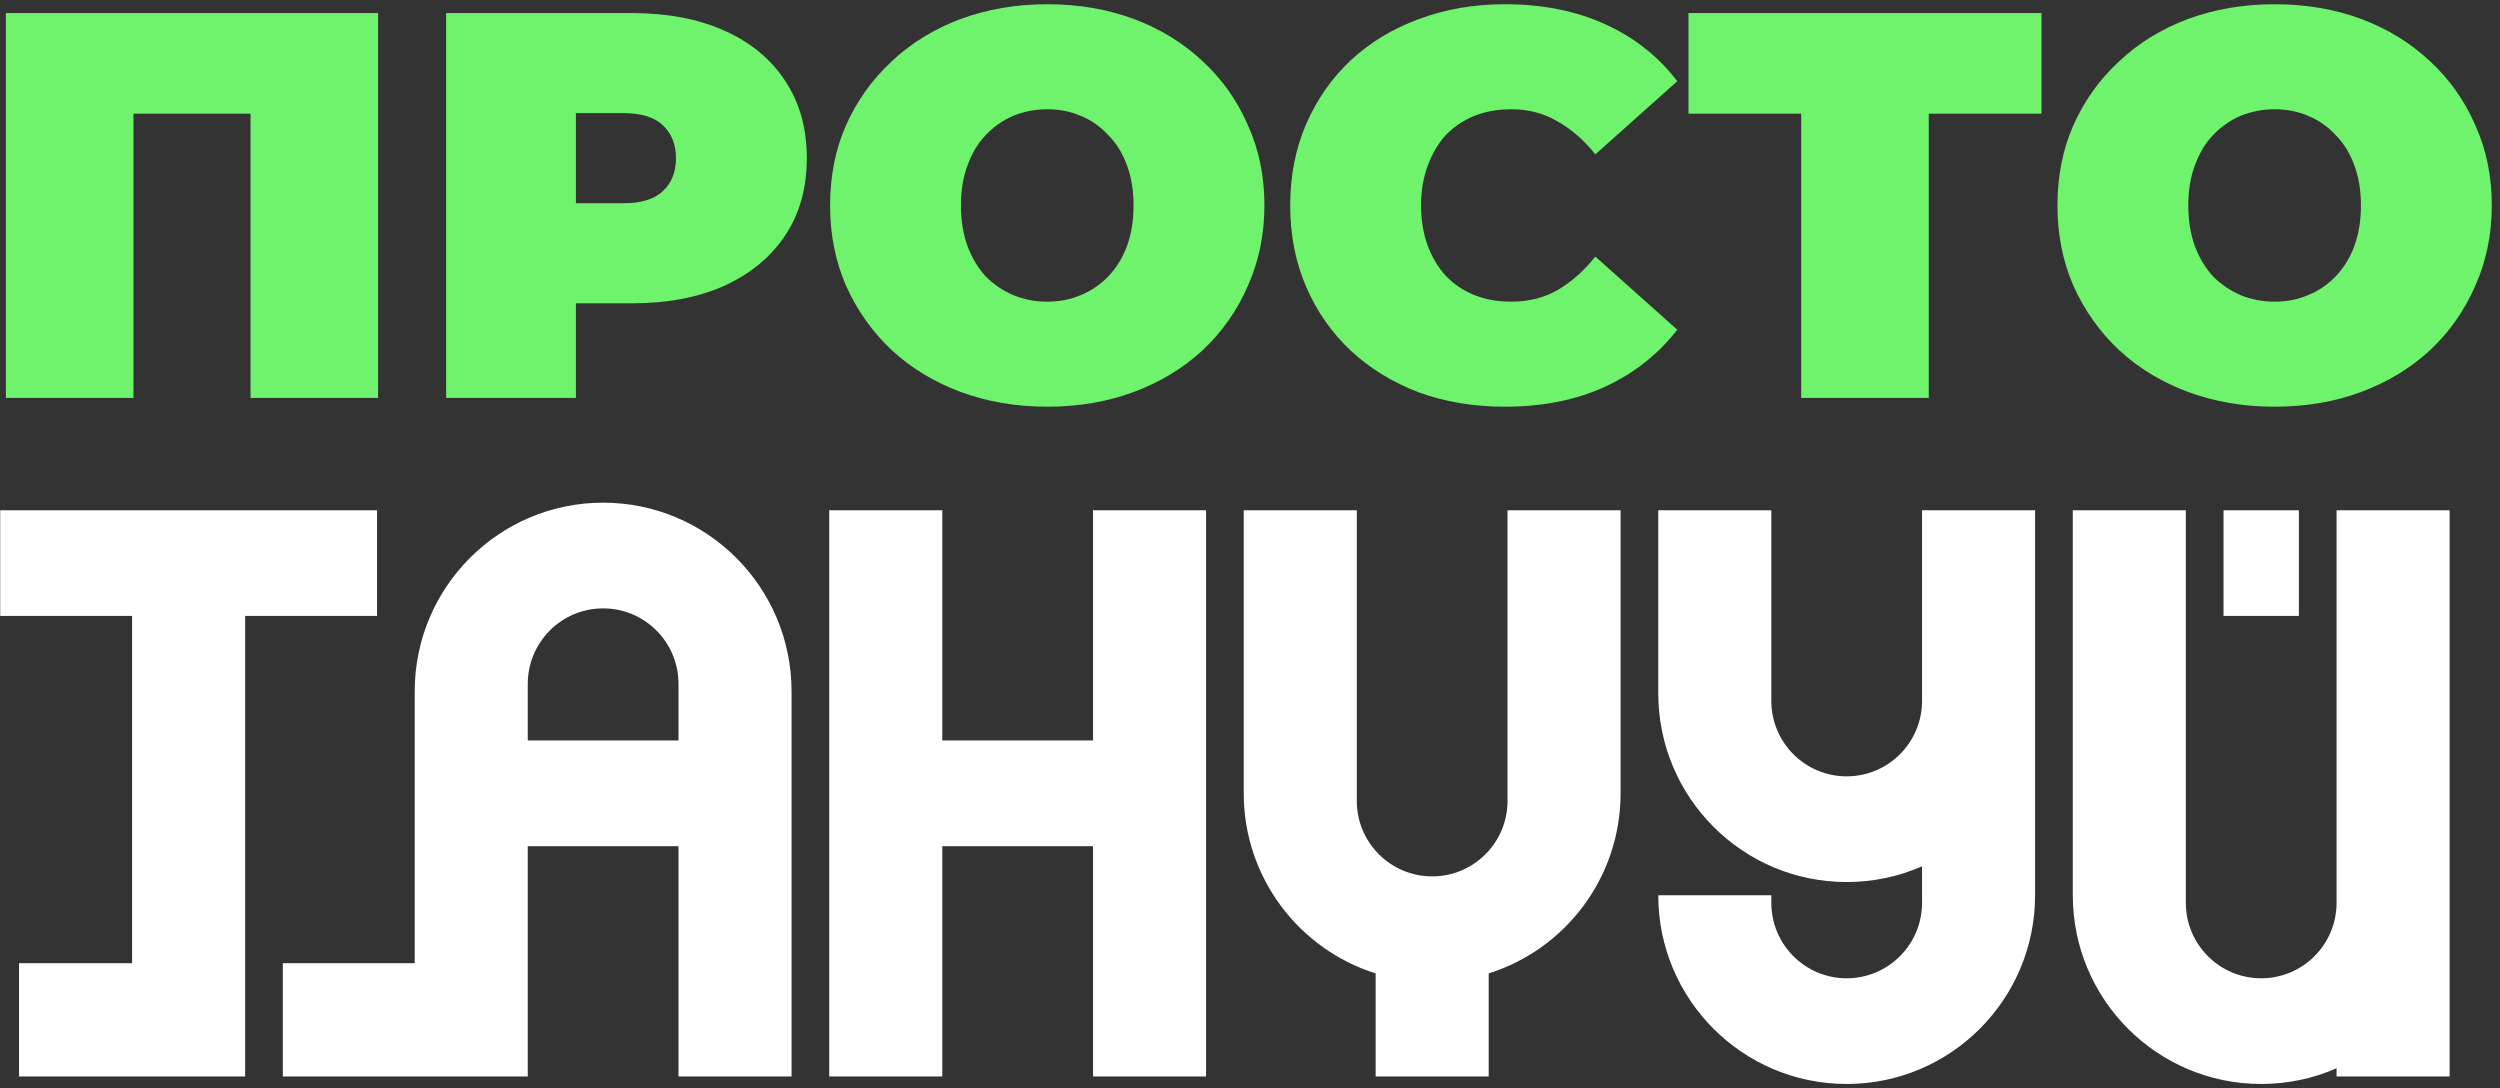
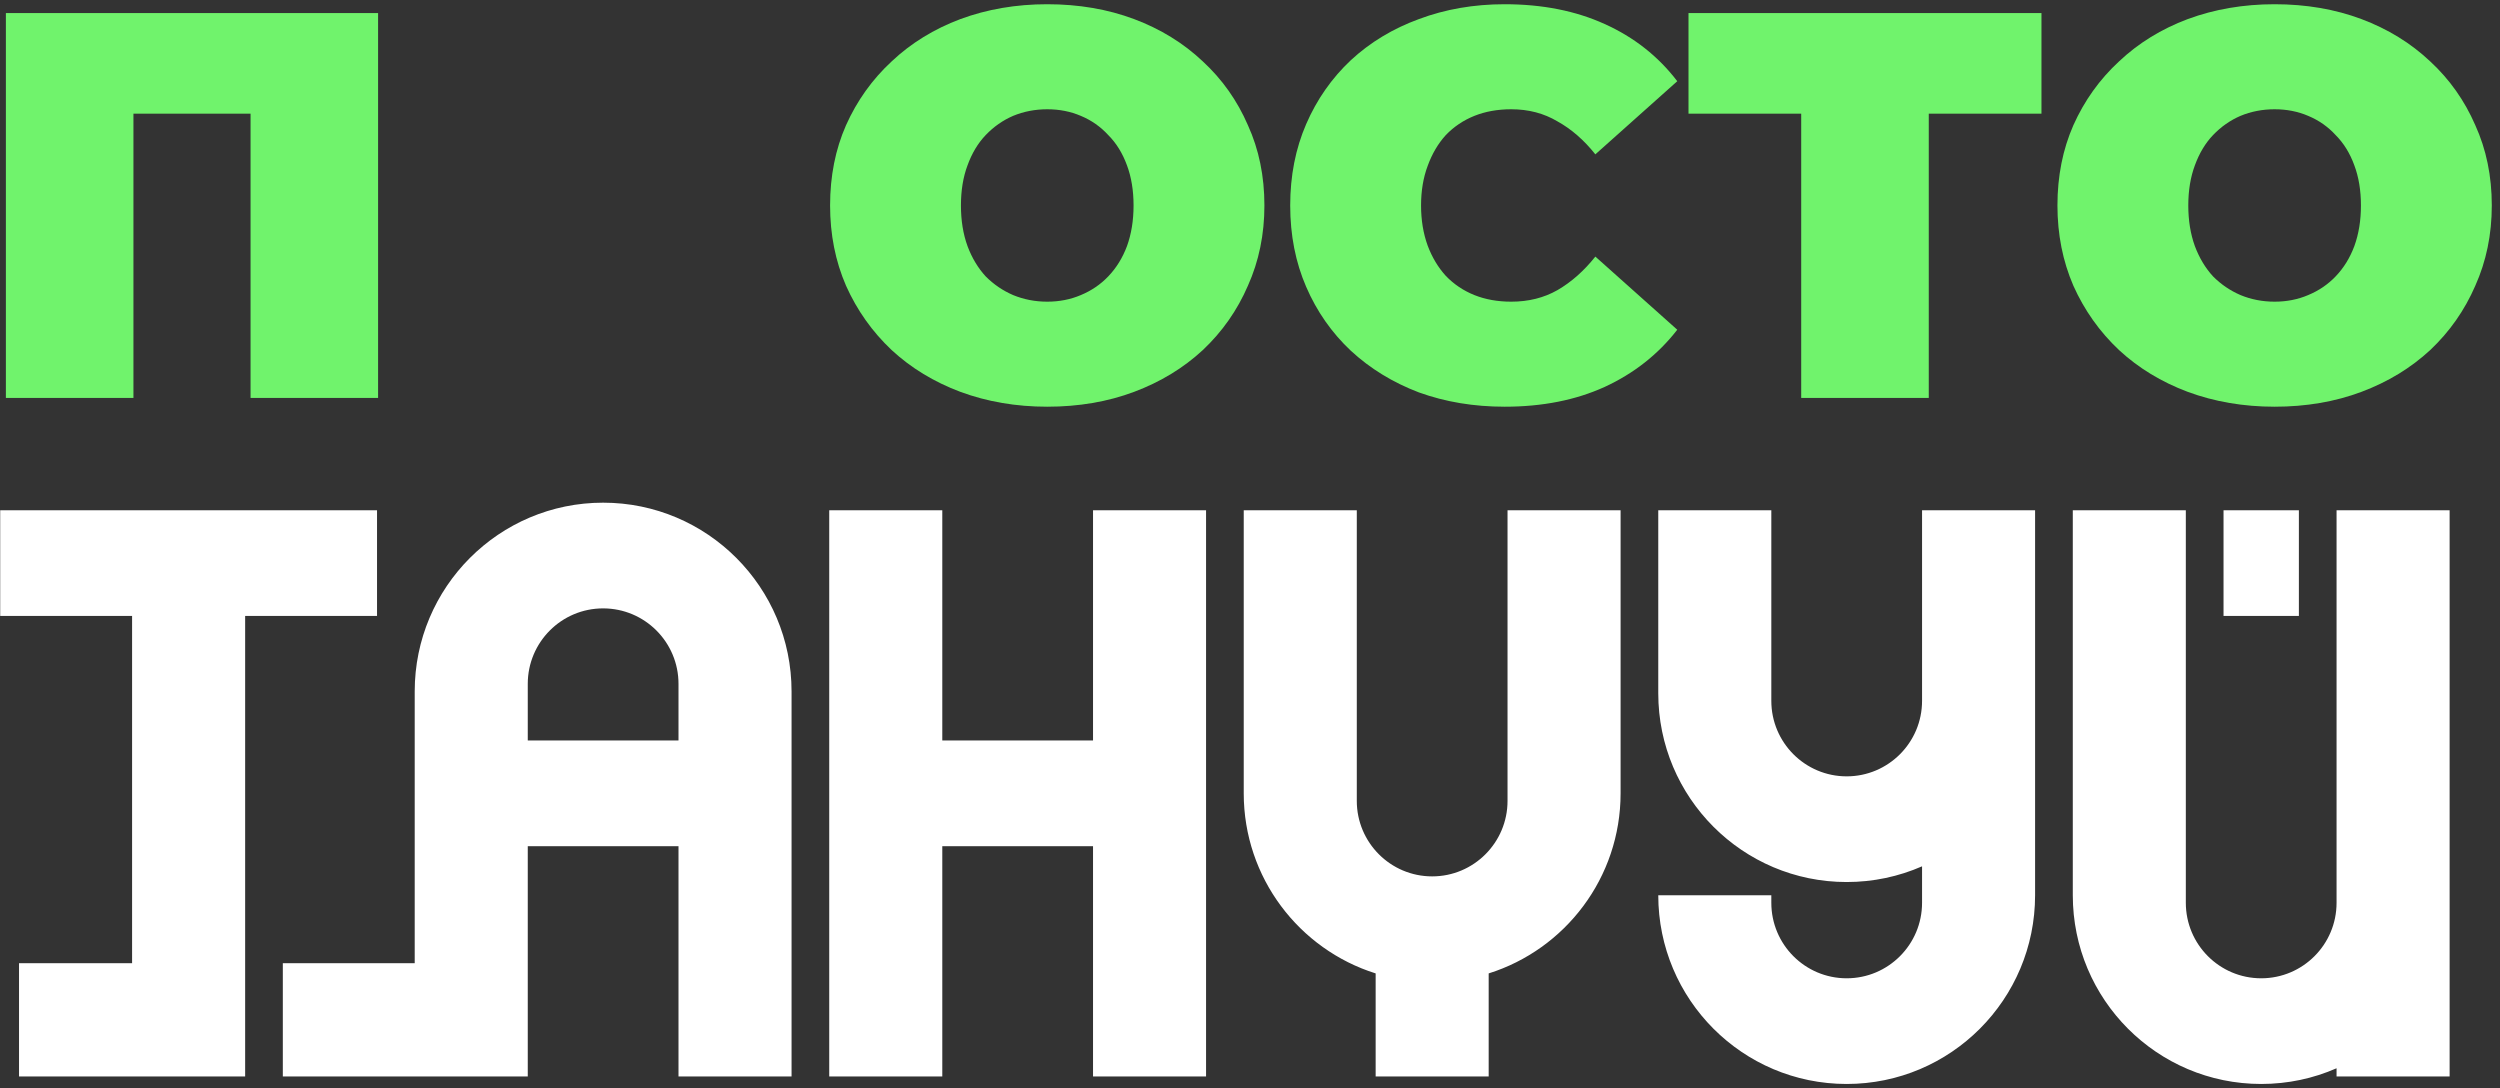
<svg xmlns="http://www.w3.org/2000/svg" width="85" height="37" viewBox="0 0 85 37" fill="none">
  <rect x="0" y="0" width="85" height="37" fill="#333333" stroke="none" />
  <path d="M77.337 13.828C76.278 13.828 75.293 13.659 74.383 13.323C73.486 12.986 72.707 12.513 72.047 11.902C71.386 11.279 70.869 10.55 70.495 9.715C70.134 8.88 69.953 7.971 69.953 6.986C69.953 5.989 70.134 5.079 70.495 4.257C70.869 3.422 71.386 2.699 72.047 2.088C72.707 1.465 73.486 0.986 74.383 0.649C75.293 0.313 76.278 0.144 77.337 0.144C78.409 0.144 79.393 0.313 80.29 0.649C81.188 0.986 81.966 1.465 82.627 2.088C83.287 2.699 83.798 3.422 84.16 4.257C84.534 5.079 84.721 5.989 84.721 6.986C84.721 7.971 84.534 8.88 84.16 9.715C83.798 10.55 83.287 11.279 82.627 11.902C81.966 12.513 81.188 12.986 80.29 13.323C79.393 13.659 78.409 13.828 77.337 13.828ZM77.337 10.257C77.748 10.257 78.128 10.182 78.477 10.033C78.838 9.883 79.15 9.672 79.412 9.397C79.686 9.111 79.898 8.768 80.047 8.369C80.197 7.958 80.272 7.497 80.272 6.986C80.272 6.475 80.197 6.02 80.047 5.621C79.898 5.21 79.686 4.868 79.412 4.593C79.15 4.307 78.838 4.089 78.477 3.939C78.128 3.79 77.748 3.715 77.337 3.715C76.925 3.715 76.539 3.79 76.178 3.939C75.829 4.089 75.517 4.307 75.243 4.593C74.981 4.868 74.776 5.21 74.626 5.621C74.477 6.02 74.402 6.475 74.402 6.986C74.402 7.497 74.477 7.958 74.626 8.369C74.776 8.768 74.981 9.111 75.243 9.397C75.517 9.672 75.829 9.883 76.178 10.033C76.539 10.182 76.925 10.257 77.337 10.257Z" fill="#70F36C" />
  <path d="M61.241 13.529V2.911L62.194 3.864H57.409V0.444H69.41V3.864H64.624L65.578 2.911V13.529H61.241Z" fill="#70F36C" />
  <path d="M51.158 13.828C50.111 13.828 49.139 13.666 48.242 13.342C47.357 13.005 46.584 12.532 45.924 11.921C45.276 11.31 44.771 10.588 44.41 9.753C44.048 8.918 43.867 7.995 43.867 6.986C43.867 5.977 44.048 5.054 44.41 4.219C44.771 3.385 45.276 2.662 45.924 2.051C46.584 1.44 47.357 0.973 48.242 0.649C49.139 0.313 50.111 0.144 51.158 0.144C52.441 0.144 53.575 0.369 54.56 0.817C55.557 1.266 56.379 1.914 57.027 2.761L54.242 5.248C53.856 4.762 53.426 4.388 52.952 4.126C52.491 3.852 51.968 3.715 51.382 3.715C50.921 3.715 50.503 3.79 50.13 3.939C49.756 4.089 49.432 4.307 49.157 4.593C48.896 4.88 48.69 5.229 48.541 5.64C48.391 6.039 48.316 6.488 48.316 6.986C48.316 7.485 48.391 7.939 48.541 8.351C48.69 8.749 48.896 9.092 49.157 9.379C49.432 9.665 49.756 9.883 50.13 10.033C50.503 10.182 50.921 10.257 51.382 10.257C51.968 10.257 52.491 10.127 52.952 9.865C53.426 9.591 53.856 9.21 54.242 8.724L57.027 11.211C56.379 12.046 55.557 12.694 54.56 13.155C53.575 13.603 52.441 13.828 51.158 13.828Z" fill="#70F36C" />
  <path d="M35.606 13.828C34.547 13.828 33.563 13.659 32.653 13.323C31.756 12.986 30.977 12.513 30.316 11.902C29.656 11.279 29.139 10.55 28.765 9.715C28.403 8.88 28.223 7.971 28.223 6.986C28.223 5.989 28.403 5.079 28.765 4.257C29.139 3.422 29.656 2.699 30.316 2.088C30.977 1.465 31.756 0.986 32.653 0.649C33.563 0.313 34.547 0.144 35.606 0.144C36.678 0.144 37.663 0.313 38.56 0.649C39.457 0.986 40.236 1.465 40.896 2.088C41.557 2.699 42.068 3.422 42.429 4.257C42.803 5.079 42.99 5.989 42.99 6.986C42.99 7.971 42.803 8.88 42.429 9.715C42.068 10.55 41.557 11.279 40.896 11.902C40.236 12.513 39.457 12.986 38.56 13.323C37.663 13.659 36.678 13.828 35.606 13.828ZM35.606 10.257C36.018 10.257 36.398 10.182 36.747 10.033C37.108 9.883 37.419 9.672 37.681 9.397C37.955 9.111 38.167 8.768 38.317 8.369C38.466 7.958 38.541 7.497 38.541 6.986C38.541 6.475 38.466 6.02 38.317 5.621C38.167 5.21 37.955 4.868 37.681 4.593C37.419 4.307 37.108 4.089 36.747 3.939C36.398 3.79 36.018 3.715 35.606 3.715C35.195 3.715 34.809 3.79 34.447 3.939C34.098 4.089 33.787 4.307 33.513 4.593C33.251 4.868 33.045 5.21 32.896 5.621C32.746 6.02 32.672 6.475 32.672 6.986C32.672 7.497 32.746 7.958 32.896 8.369C33.045 8.768 33.251 9.111 33.513 9.397C33.787 9.672 34.098 9.883 34.447 10.033C34.809 10.182 35.195 10.257 35.606 10.257Z" fill="#70F36C" />
-   <path d="M15.169 13.529V0.444H21.469C22.69 0.444 23.743 0.643 24.628 1.042C25.525 1.44 26.217 2.014 26.703 2.761C27.189 3.497 27.432 4.369 27.432 5.378C27.432 6.388 27.189 7.26 26.703 7.995C26.217 8.731 25.525 9.304 24.628 9.715C23.743 10.114 22.69 10.313 21.469 10.313H17.618L19.581 8.425V13.529H15.169ZM19.581 8.911L17.618 6.911H21.188C21.799 6.911 22.248 6.774 22.534 6.5C22.833 6.226 22.983 5.852 22.983 5.378C22.983 4.905 22.833 4.531 22.534 4.257C22.248 3.983 21.799 3.846 21.188 3.846H17.618L19.581 1.845V8.911Z" fill="#70F36C" />
  <path d="M0.2 13.529V0.444H12.855V13.529H8.519V2.93L9.472 3.864H3.584L4.537 2.93V13.529H0.2Z" fill="#70F36C" />
  <path fill-rule="evenodd" clip-rule="evenodd" d="M26.913 23.508C26.913 19.964 24.044 17.091 20.506 17.091C16.969 17.091 14.1 19.964 14.1 23.508V25.176V28.77V32.748H9.616V36.599H14.1H17.944V28.77H23.069V36.599H26.913V28.77V25.176V23.508ZM23.069 25.176V23.508V23.251C23.069 21.834 21.922 20.685 20.506 20.685C19.091 20.685 17.944 21.834 17.944 23.251V23.508V25.176H23.069ZM0.007 17.348H12.819V20.941H8.335V26.973V36.599H4.491H0.647V32.748H4.491V26.973V20.941H0.007V17.348ZM37.163 17.348V25.176H32.038V17.348H28.194V25.176V28.77V36.599H32.038V28.77H37.163V36.599H41.006V28.77V25.176V17.348H37.163ZM55.1 17.348H51.256V26.973V27.23C51.256 28.647 50.109 29.797 48.694 29.797C47.278 29.797 46.131 28.647 46.131 27.23V26.973V17.348H42.287V26.973C42.287 29.846 44.173 32.279 46.772 33.096V36.599H50.615V33.096C53.215 32.279 55.1 29.846 55.1 26.973V17.348ZM60.225 17.348H56.381V23.572C56.381 27.116 59.249 29.989 62.787 29.989C63.698 29.989 64.565 29.799 65.35 29.455V30.31V30.374V30.438V30.695C65.35 32.113 64.202 33.262 62.787 33.262C61.372 33.262 60.225 32.113 60.225 30.695V30.438H56.381C56.381 33.982 59.249 36.855 62.787 36.855C66.325 36.855 69.193 33.982 69.193 30.438V30.374V30.31V23.572V17.348H65.35V23.572V23.829C65.35 25.246 64.202 26.396 62.787 26.396C61.372 26.396 60.225 25.246 60.225 23.829V23.572V17.348ZM79.443 17.348H83.287V30.438V36.599H79.443V36.321C78.659 36.665 77.792 36.855 76.881 36.855C73.343 36.855 70.475 33.982 70.475 30.438V17.348H74.318V30.438V30.695C74.318 32.113 75.466 33.262 76.881 33.262C78.296 33.262 79.443 32.113 79.443 30.695V30.438V17.348ZM78.162 17.348H75.6V20.941H78.162V17.348Z" fill="white" />
</svg>